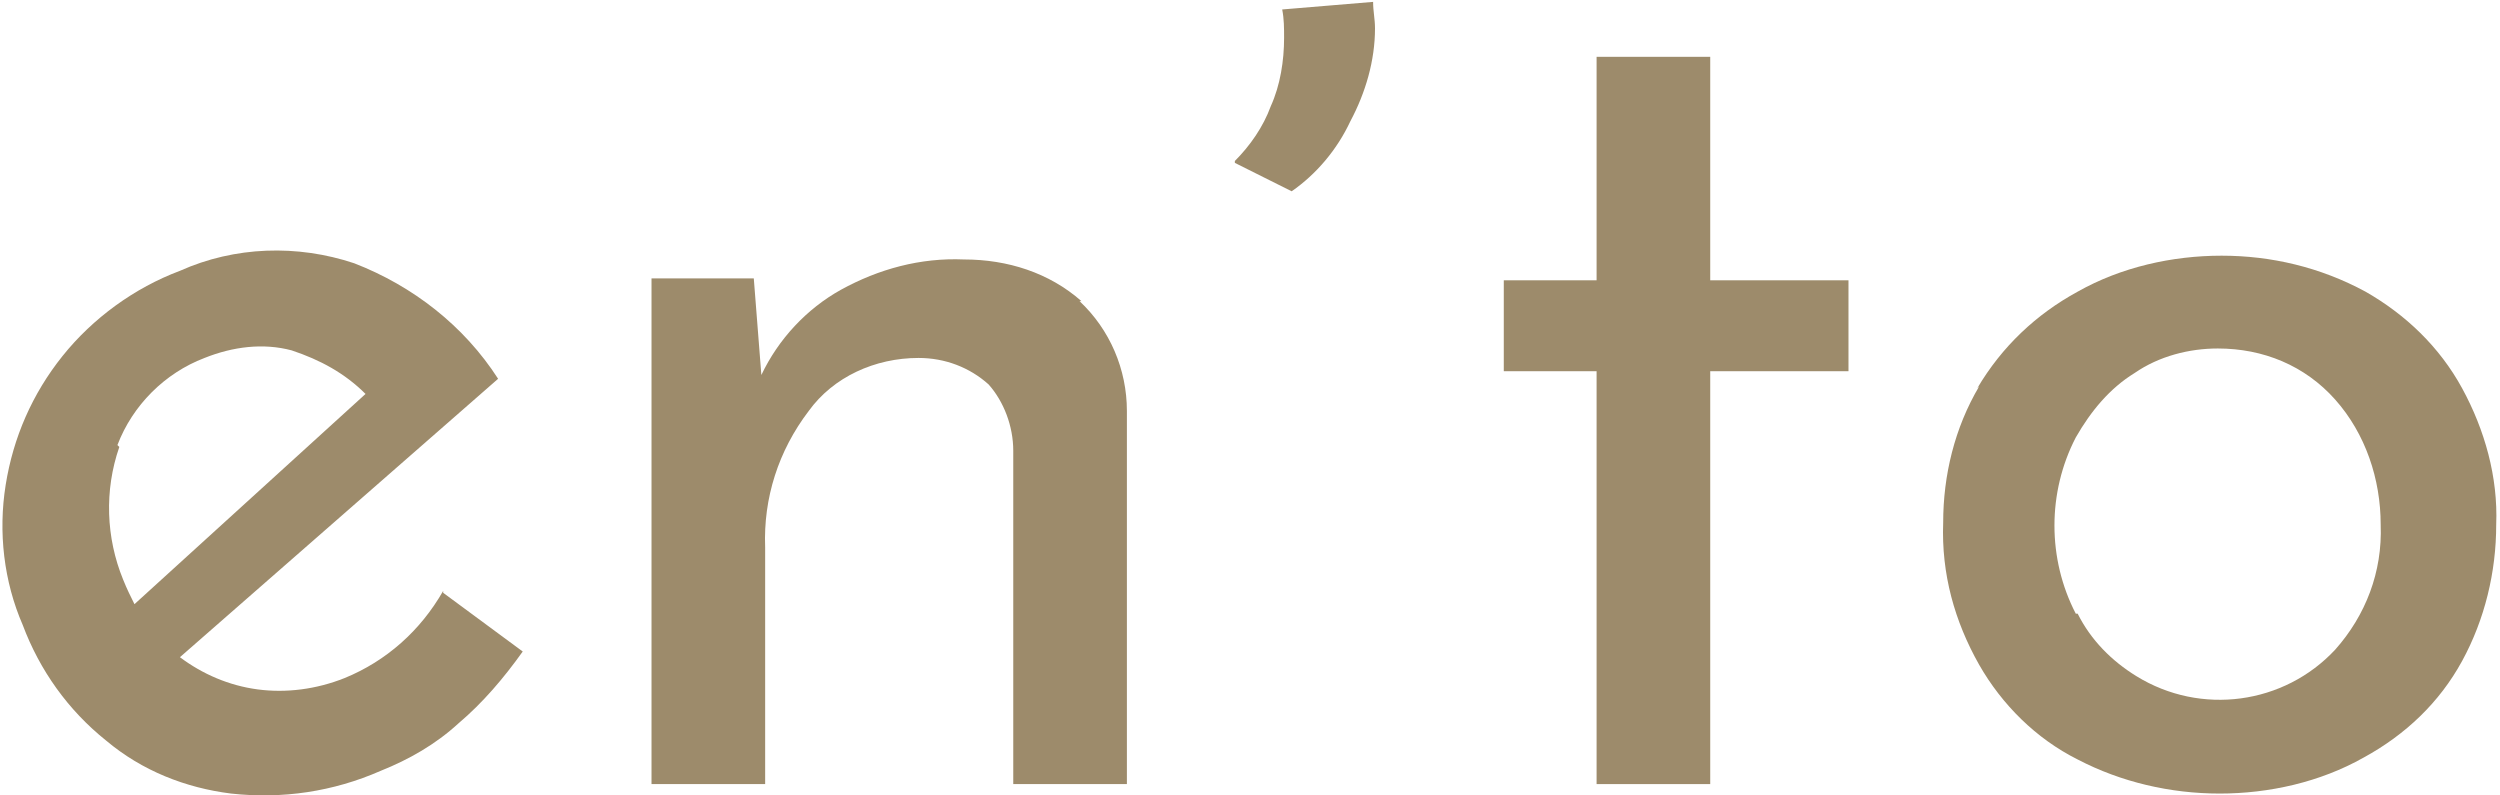
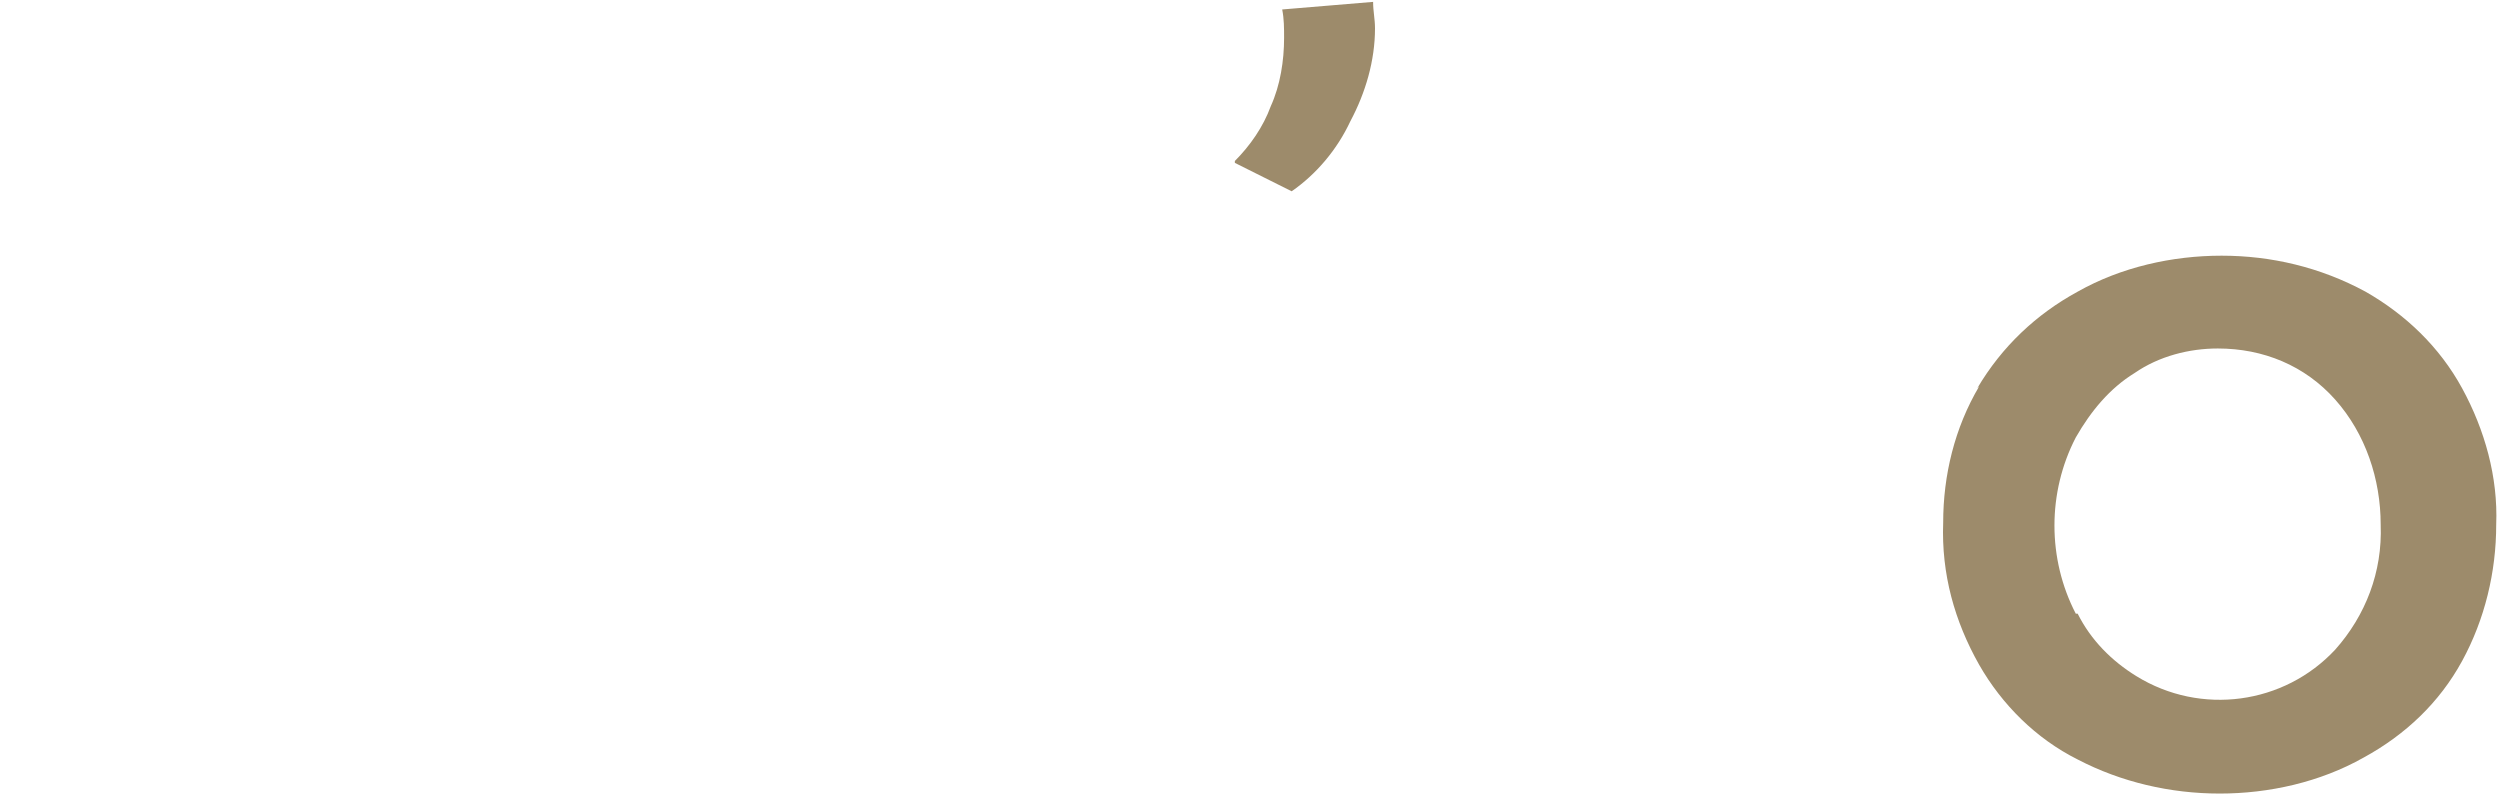
<svg xmlns="http://www.w3.org/2000/svg" id="_グループ_26" data-name="グループ_26" version="1.1" viewBox="0 0 132 42">
  <defs>
    <style>
      .st0 {
        fill: #9d8b6b;
      }
    </style>
  </defs>
  <g id="_グループ_7" data-name="グループ_7">
-     <path id="_パス_8" data-name="パス_8" class="st0" d="M23.4,31.3l4.2,3.1c-1,1.4-2.1,2.7-3.4,3.8-1.2,1.1-2.6,1.9-4.1,2.5-2.5,1.1-5.2,1.5-7.9,1.2-2.4-.3-4.7-1.2-6.6-2.8-2-1.6-3.5-3.7-4.4-6.1-1-2.3-1.3-4.9-.9-7.4.4-2.5,1.4-4.8,3-6.8,1.6-2,3.8-3.6,6.2-4.5,2.9-1.3,6.2-1.4,9.2-.4,3.1,1.2,5.8,3.3,7.6,6.1l-16.8,14.7c1.2.9,2.6,1.5,4.1,1.7,1.5.2,3.1,0,4.6-.6,2.2-.9,4-2.5,5.2-4.6M6.3,23.6c-.8,2.3-.7,4.8.2,7,.2.5.4.9.6,1.3l12.2-11.1c-1.1-1.1-2.4-1.8-3.9-2.3-1.5-.4-3.1-.2-4.6.4-2.1.8-3.8,2.5-4.6,4.6" />
-     <path id="_パス_9" data-name="パス_9" class="st0" d="M57,15.9c1.6,1.5,2.5,3.6,2.5,5.8v19.7h-6v-17.6c0-1.3-.5-2.6-1.3-3.5-1-.9-2.3-1.4-3.7-1.4-2.3,0-4.5,1-5.8,2.8-1.6,2.1-2.4,4.6-2.3,7.2v12.5h-6V14.7h5.4l.4,5.1c.9-1.9,2.4-3.5,4.2-4.5,2-1.1,4.2-1.7,6.5-1.6,2.3,0,4.5.7,6.2,2.2" />
    <path id="_パス_10" data-name="パス_10" class="st0" d="M65.2,8.5c.8-.8,1.5-1.8,1.9-2.9.5-1.1.7-2.4.7-3.6,0-.5,0-1-.1-1.5l4.8-.4c0,.5.1.9.1,1.4,0,1.7-.5,3.4-1.3,4.9-.7,1.5-1.8,2.8-3.1,3.7l-3-1.5Z" />
-     <path id="_パス_11" data-name="パス_11" class="st0" d="M90.3,3v11.8h7.3v4.8h-7.3v21.8h-6v-21.8h-4.9v-4.8h4.9V3h6Z" />
    <path id="_パス_12" data-name="パス_12" class="st0" d="M104.4,20.5c1.3-2.2,3.1-3.9,5.3-5.1,2.3-1.3,5-1.9,7.6-1.9,2.6,0,5.2.6,7.6,1.9,2.1,1.2,3.9,2.9,5.1,5.1,1.2,2.2,1.9,4.7,1.8,7.2,0,2.5-.6,5-1.8,7.2-1.2,2.2-3,3.9-5.2,5.1-2.3,1.3-5,1.9-7.6,1.9-2.6,0-5.2-.6-7.5-1.8-2.2-1.1-4-2.9-5.2-5-1.3-2.3-2-4.8-1.9-7.5,0-2.5.6-5,1.9-7.2M109.7,32.4c.7,1.4,1.8,2.5,3.1,3.3,3.4,2.1,7.8,1.5,10.5-1.4,1.6-1.8,2.5-4.1,2.4-6.6,0-2.4-.8-4.8-2.4-6.6-1.6-1.8-3.8-2.7-6.2-2.7-1.5,0-3.1.4-4.4,1.3-1.3.8-2.3,2-3.1,3.4-1.5,2.9-1.5,6.4,0,9.3" />
  </g>
</svg>